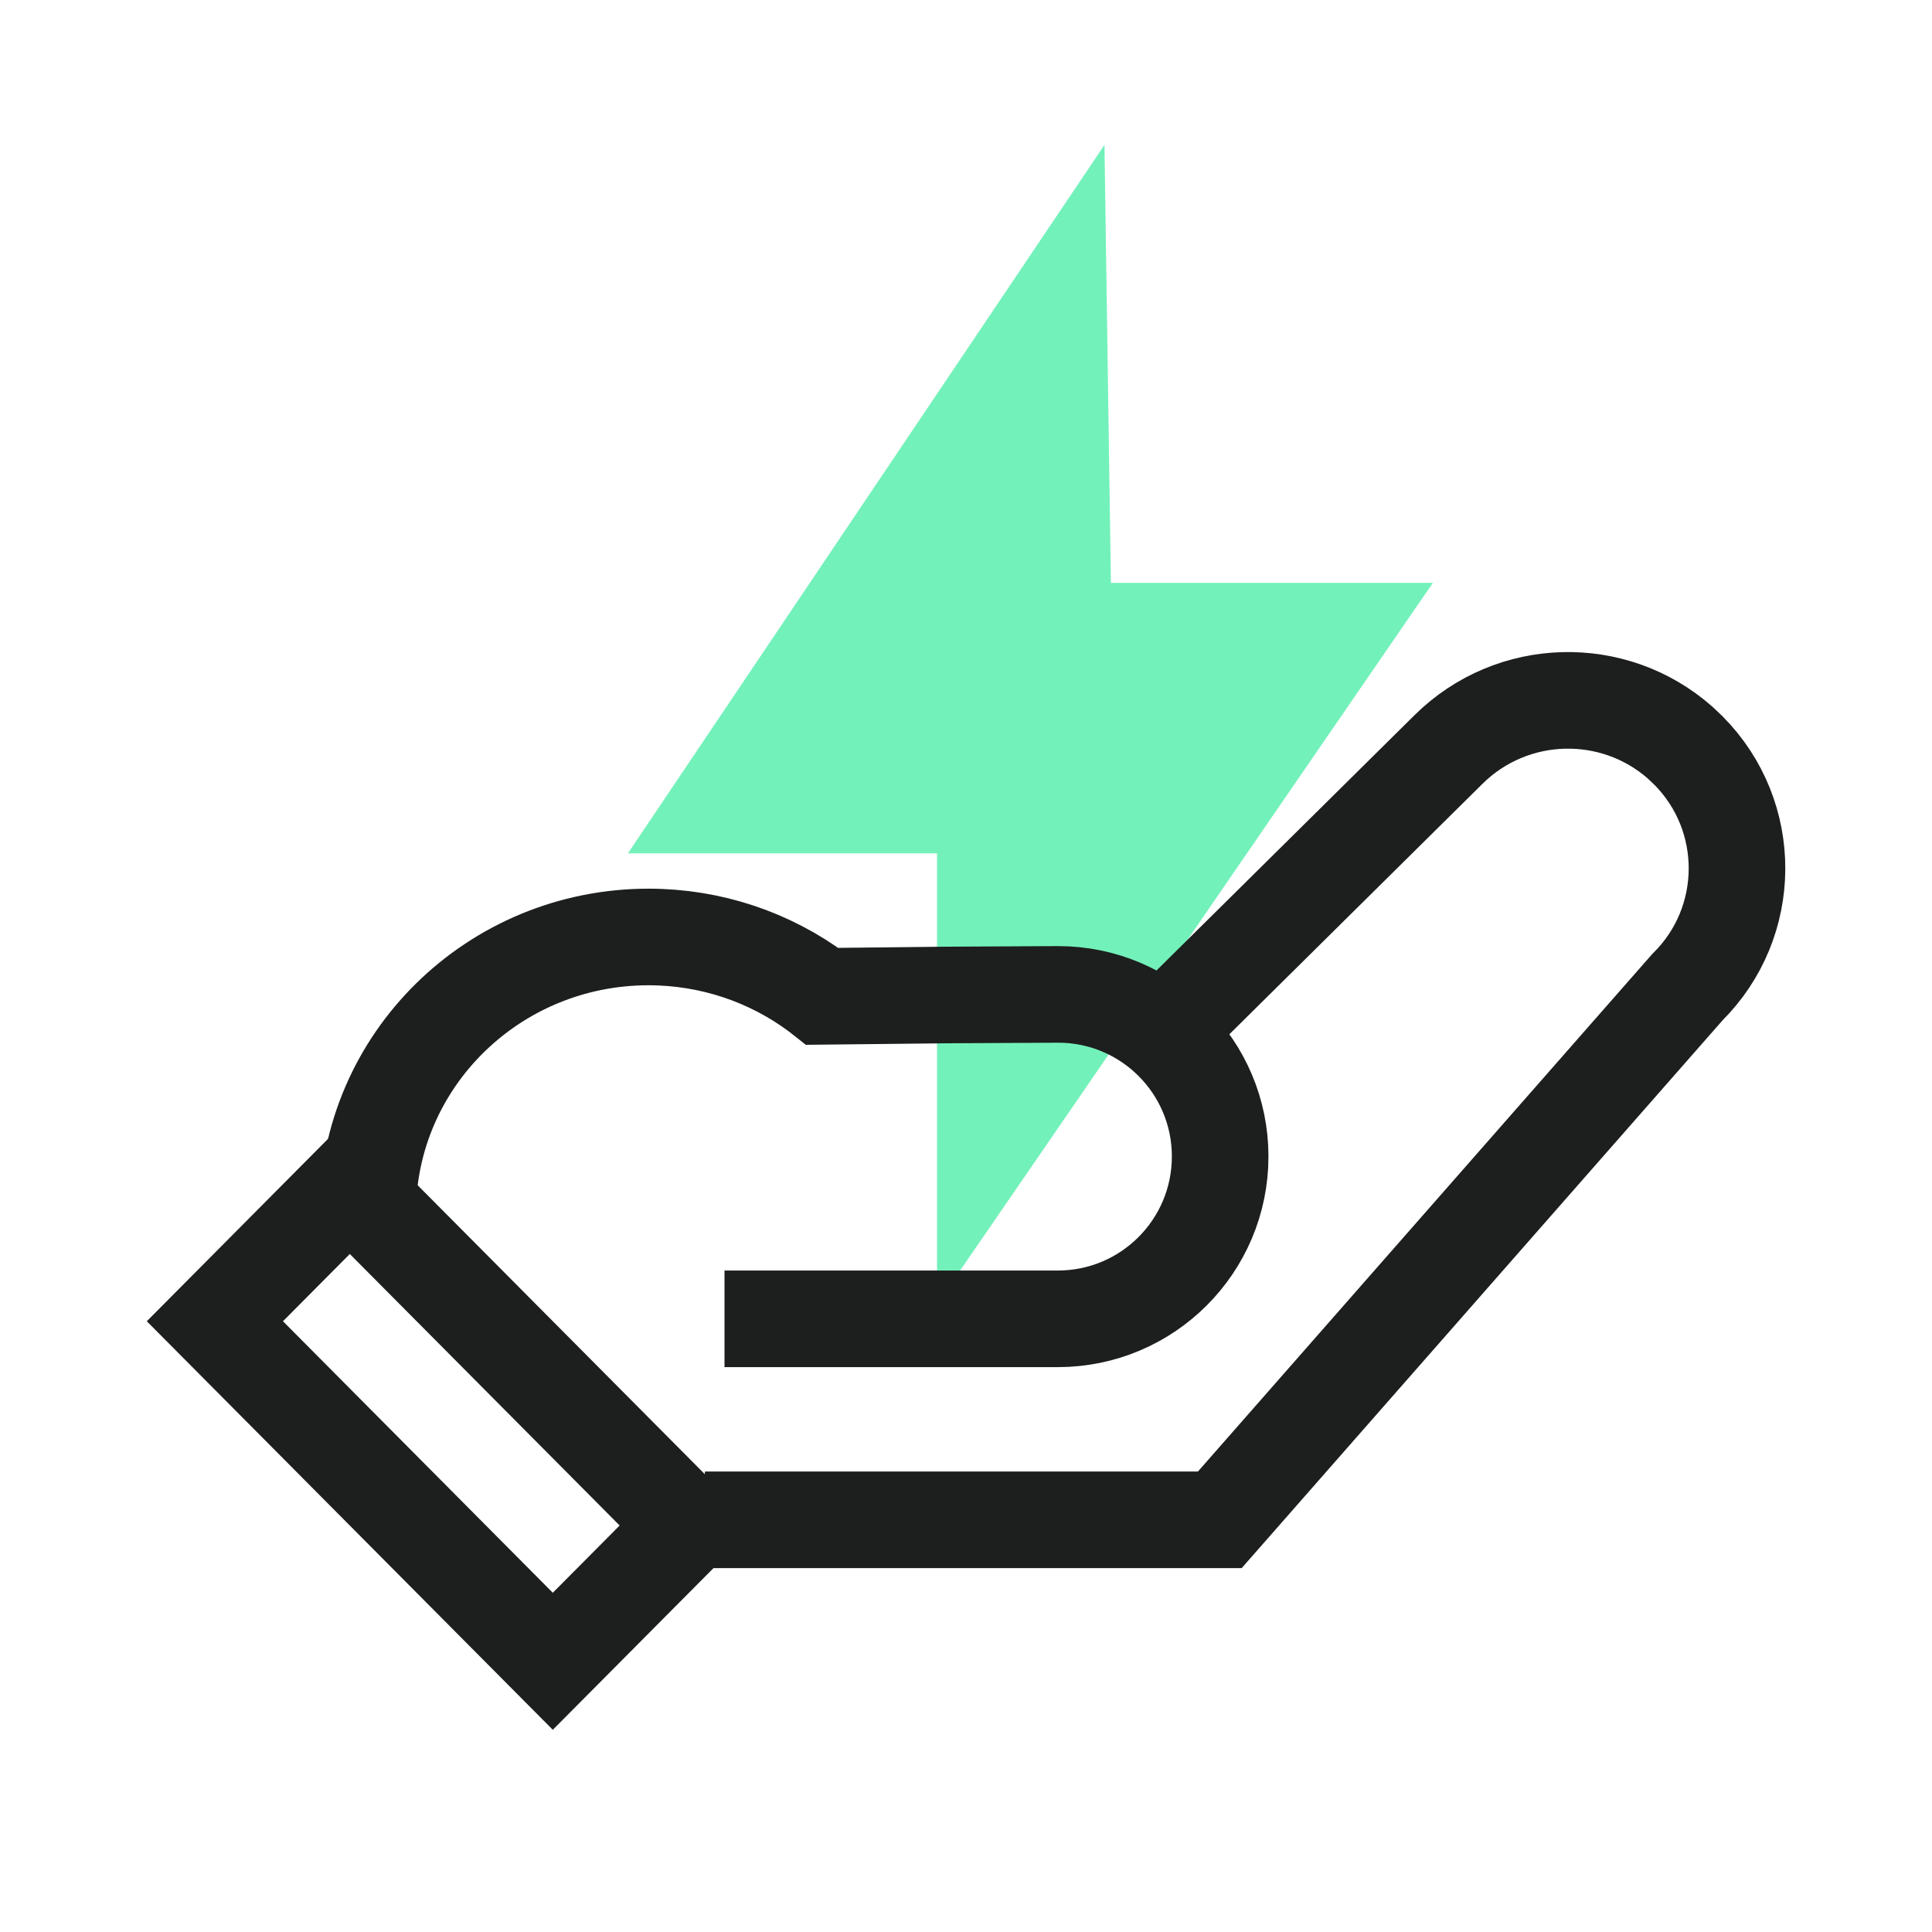
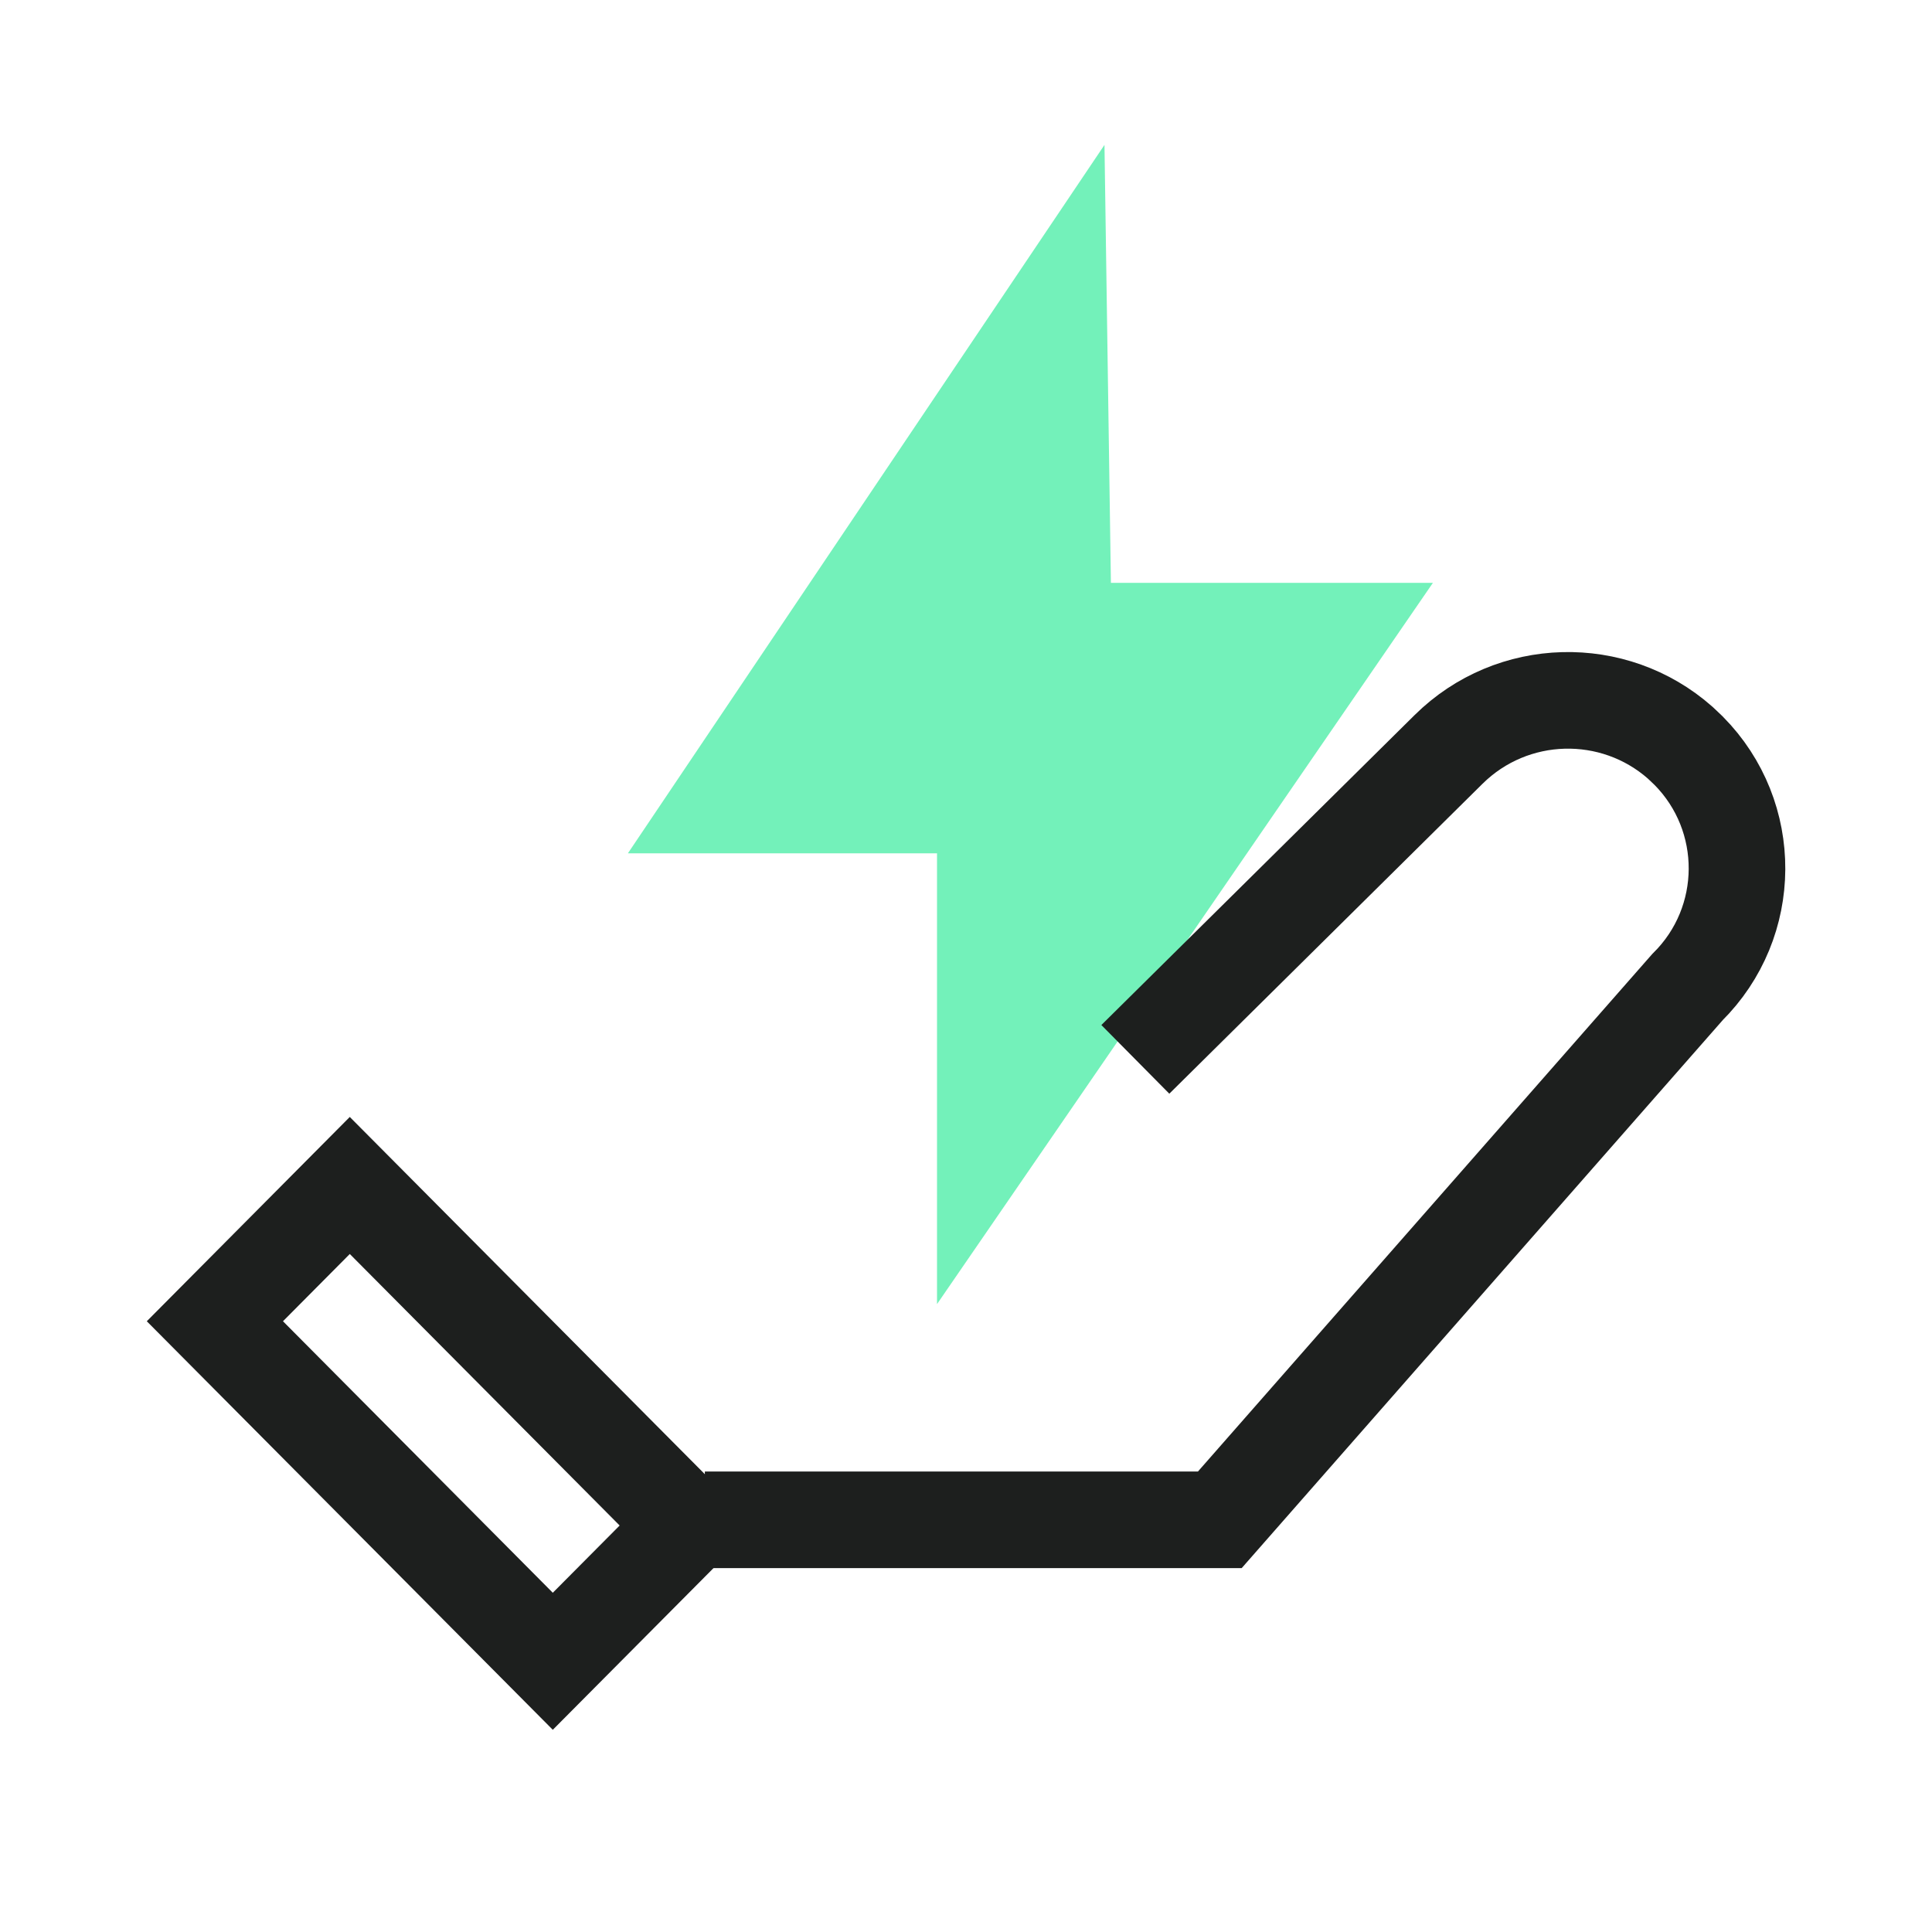
<svg xmlns="http://www.w3.org/2000/svg" width="40" height="40" viewBox="0 0 40 40" fill="none">
  <path d="M13 17.667L22.867 3L23 12.067H29.667L19.4 27V17.667H13Z" fill="#73F1BA" />
  <path d="M14.593 31.466H25.255L34.936 20.438C36.295 19.093 36.306 16.902 34.962 15.543L34.786 15.376C33.41 14.163 31.312 14.21 29.991 15.516L23.506 21.933" stroke="#1D1F1E" stroke-width="2" />
-   <path d="M7.611 25.715V25.124C7.611 21.958 10.219 19.399 13.427 19.399C14.713 19.399 15.937 19.813 16.936 20.558L17.025 20.628L19.617 20.6L21.908 20.588C23.761 20.588 25.262 22.09 25.262 23.943C25.262 25.8 23.757 27.305 21.9 27.305H15" stroke="#1D1F1E" stroke-width="2" />
-   <path d="M4.449 27.355L7.242 24.544L14.239 31.584L11.445 34.395L4.449 27.355Z" stroke="#1D1F1E" stroke-width="2" />
+   <path d="M4.449 27.355L7.242 24.544L14.239 31.584L11.445 34.395Z" stroke="#1D1F1E" stroke-width="2" />
</svg>